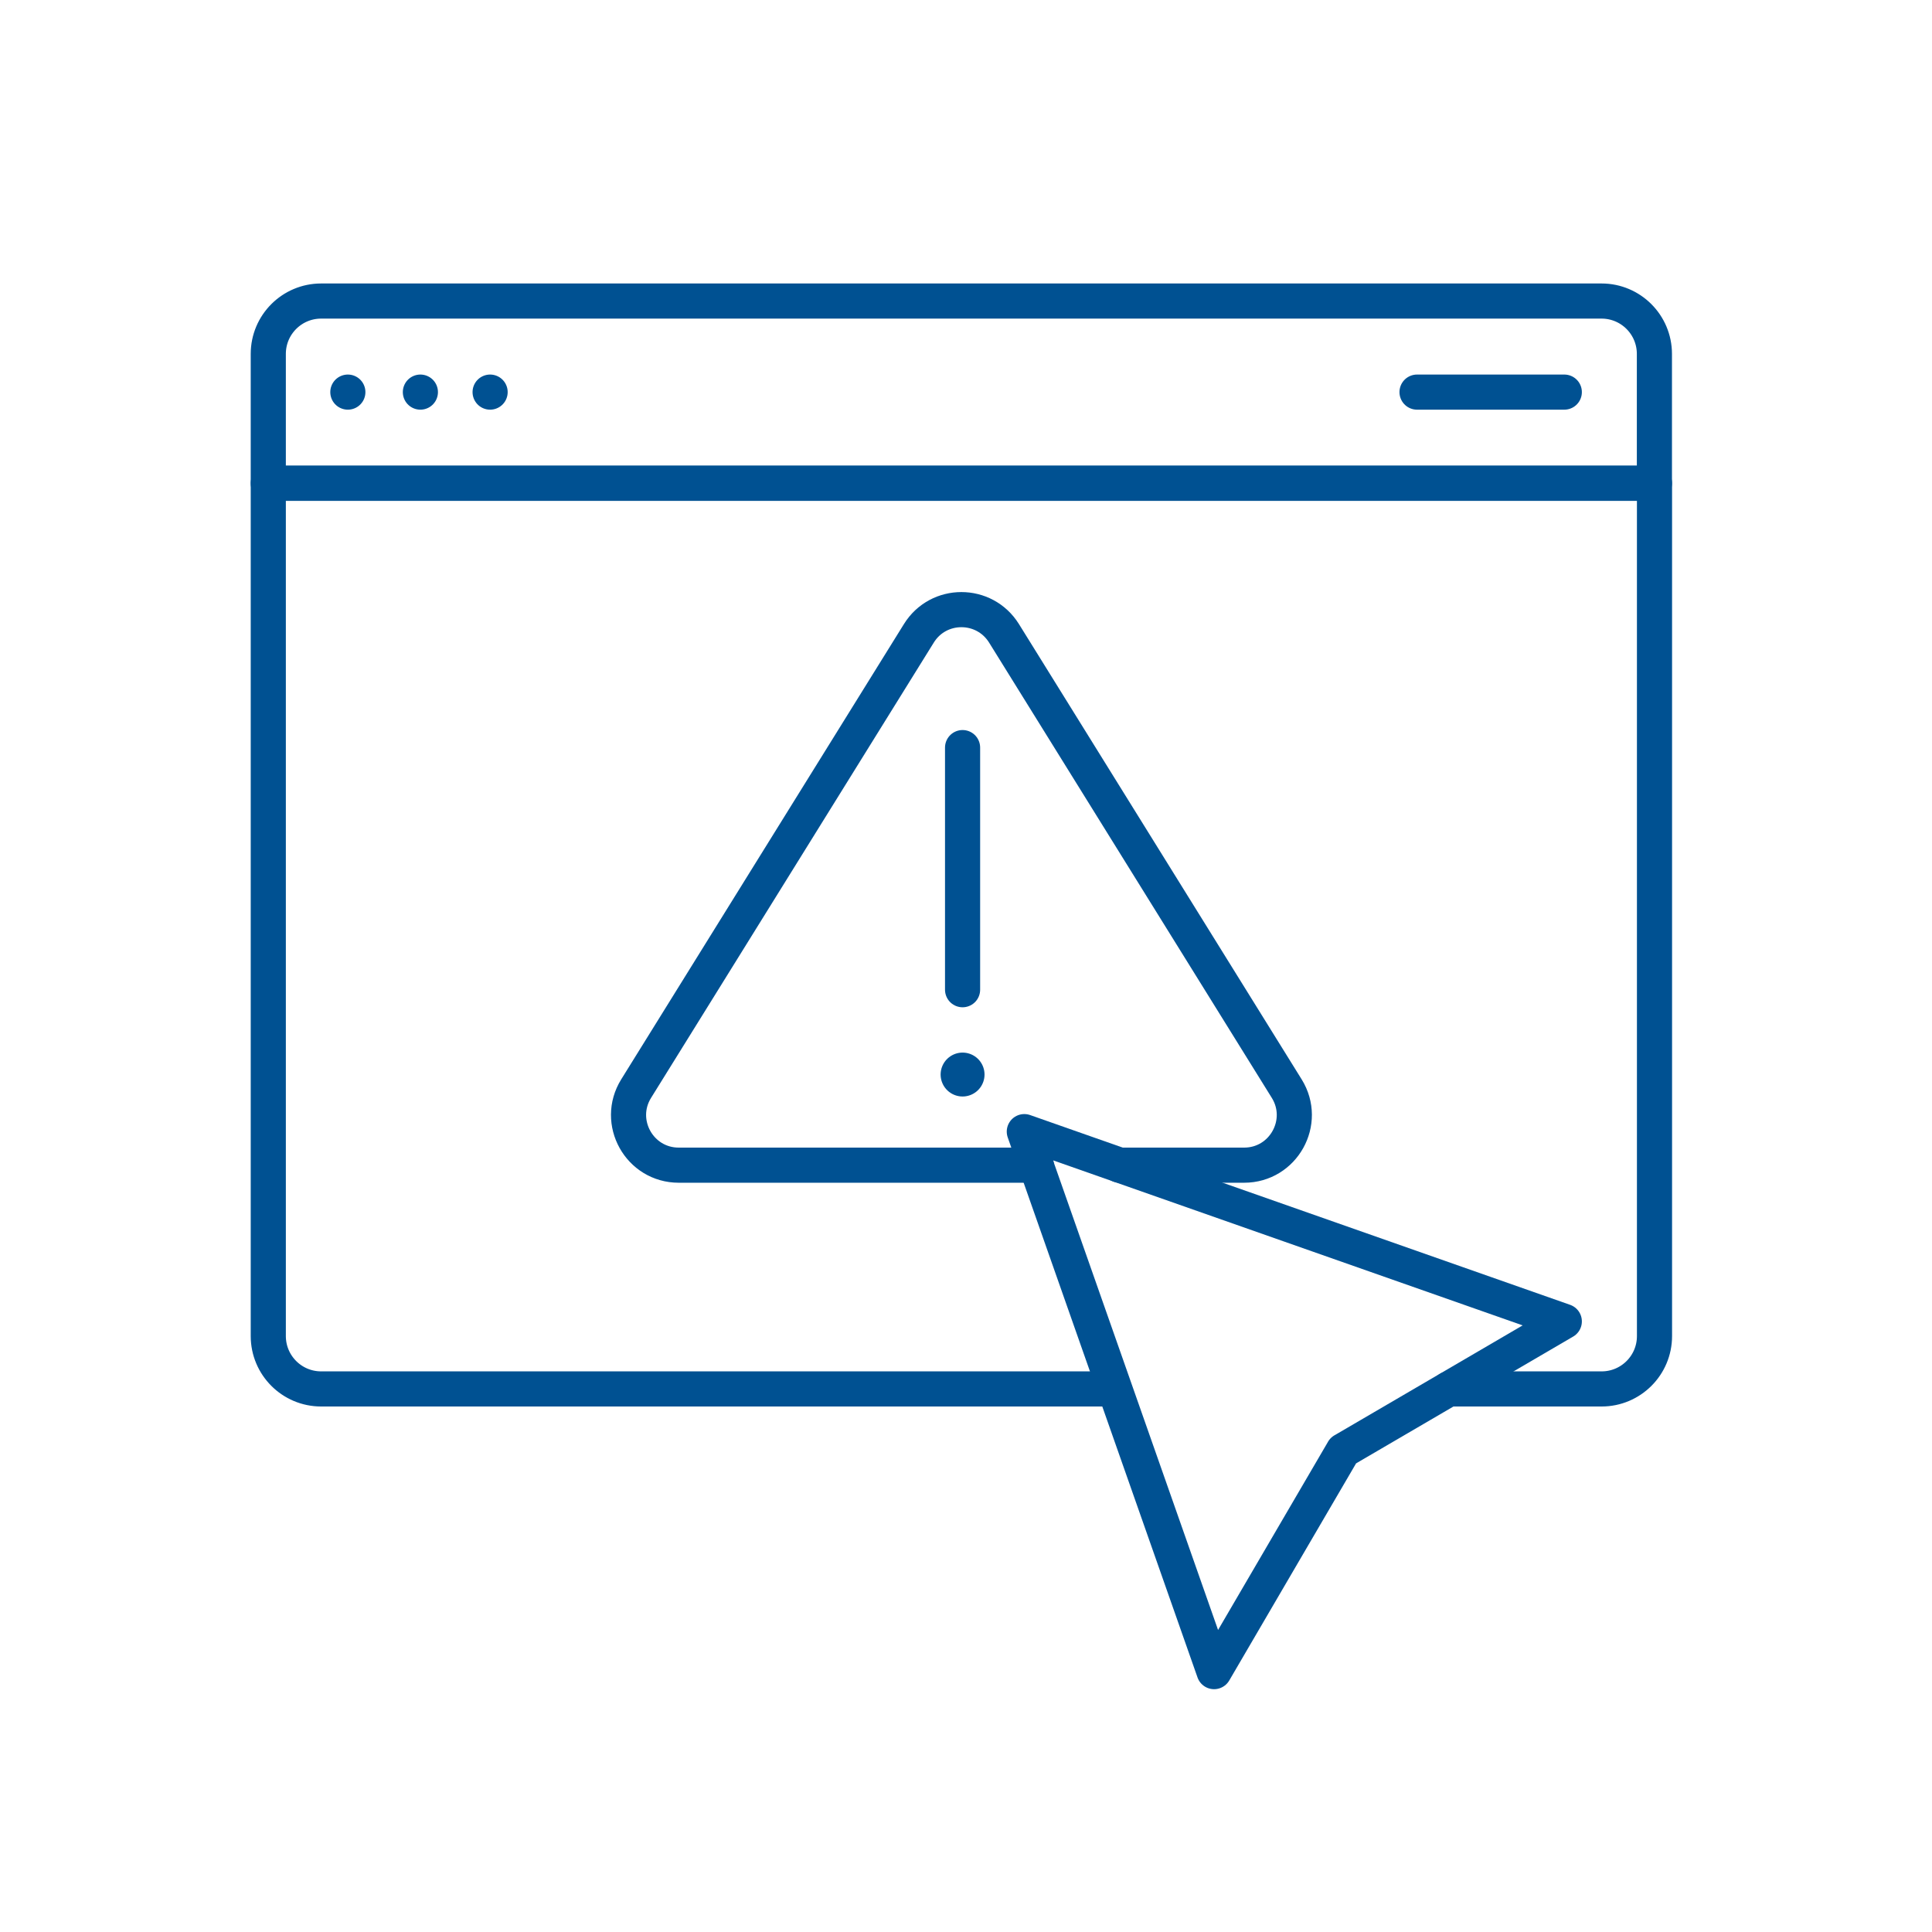
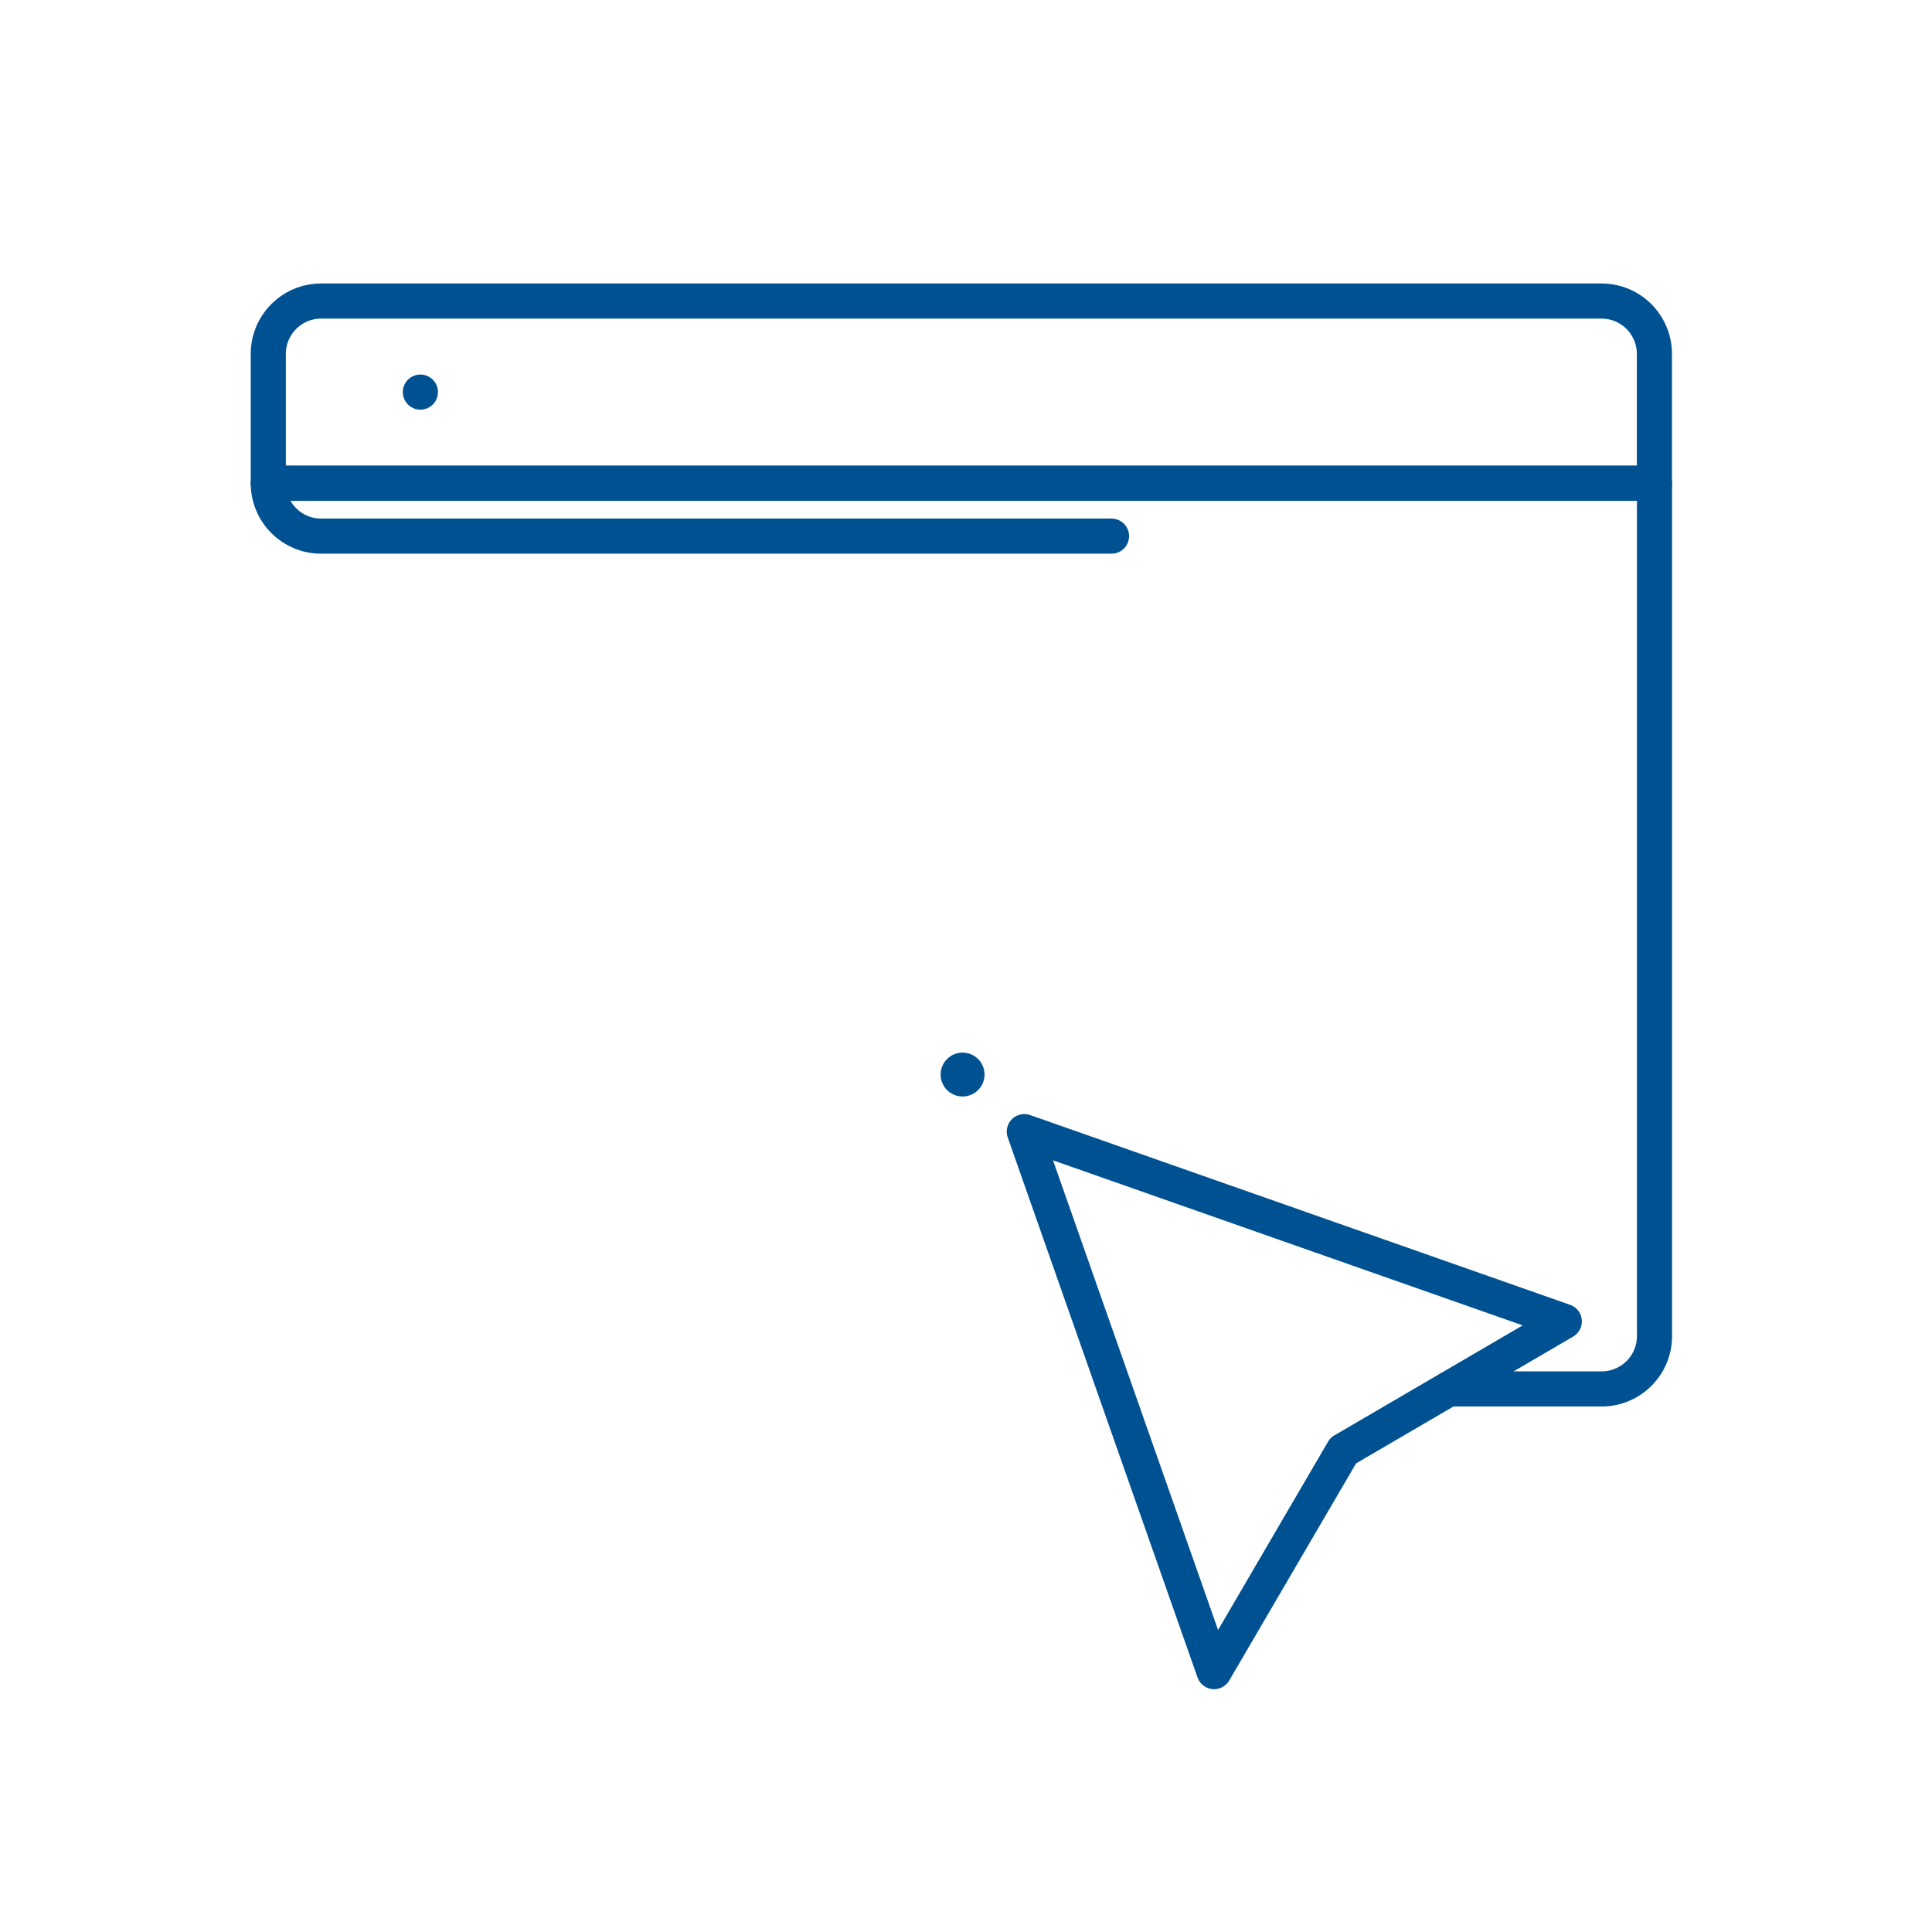
<svg xmlns="http://www.w3.org/2000/svg" id="Layer_1" data-name="Layer 1" viewBox="0 0 220 220">
  <defs>
    <style>
      .cls-1, .cls-2, .cls-3 {
        fill: none;
      }

      .cls-2 {
        stroke-width: 5px;
      }

      .cls-2, .cls-3 {
        stroke: #005192;
        stroke-linecap: round;
        stroke-linejoin: round;
      }

      .cls-3 {
        stroke-width: 4px;
      }
    </style>
  </defs>
  <rect class="cls-1" width="220" height="220" />
  <path class="cls-3" d="M182.38,34.28H36.57c-3.32,0-6.02,2.69-6.02,6.02v14.73h157.84v-14.73c0-3.32-2.69-6.02-6.02-6.02Z" />
-   <line class="cls-3" x1="39.61" y1="44.65" x2="39.61" y2="44.65" />
-   <line class="cls-3" x1="178.13" y1="44.65" x2="161.36" y2="44.65" />
-   <path class="cls-3" d="M118.01,132.68h-40.72c-4.48,0-7.21-4.92-4.85-8.72l32.19-51.84c2.23-3.6,7.46-3.6,9.7,0l32.19,51.84c2.36,3.8-.37,8.72-4.85,8.72h-14.19" />
-   <line class="cls-3" x1="109.61" y1="112.7" x2="109.61" y2="85.13" />
  <line class="cls-2" x1="109.61" y1="122.36" x2="109.61" y2="122.36" />
  <line class="cls-3" x1="47.87" y1="44.65" x2="47.87" y2="44.65" />
-   <line class="cls-3" x1="55.81" y1="44.65" x2="55.81" y2="44.65" />
  <path class="cls-3" d="M152.95,165.18l25.18-14.71-61.49-21.61,21.61,61.49,14.71-25.18Z" />
-   <path class="cls-3" d="M164.98,158.16h17.4c3.32,0,6.02-2.69,6.02-6.02V55.03H30.55v97.11c0,3.32,2.69,6.02,6.02,6.02h90" />
+   <path class="cls-3" d="M164.98,158.16h17.4c3.32,0,6.02-2.69,6.02-6.02V55.03H30.55c0,3.32,2.69,6.02,6.02,6.02h90" />
</svg>